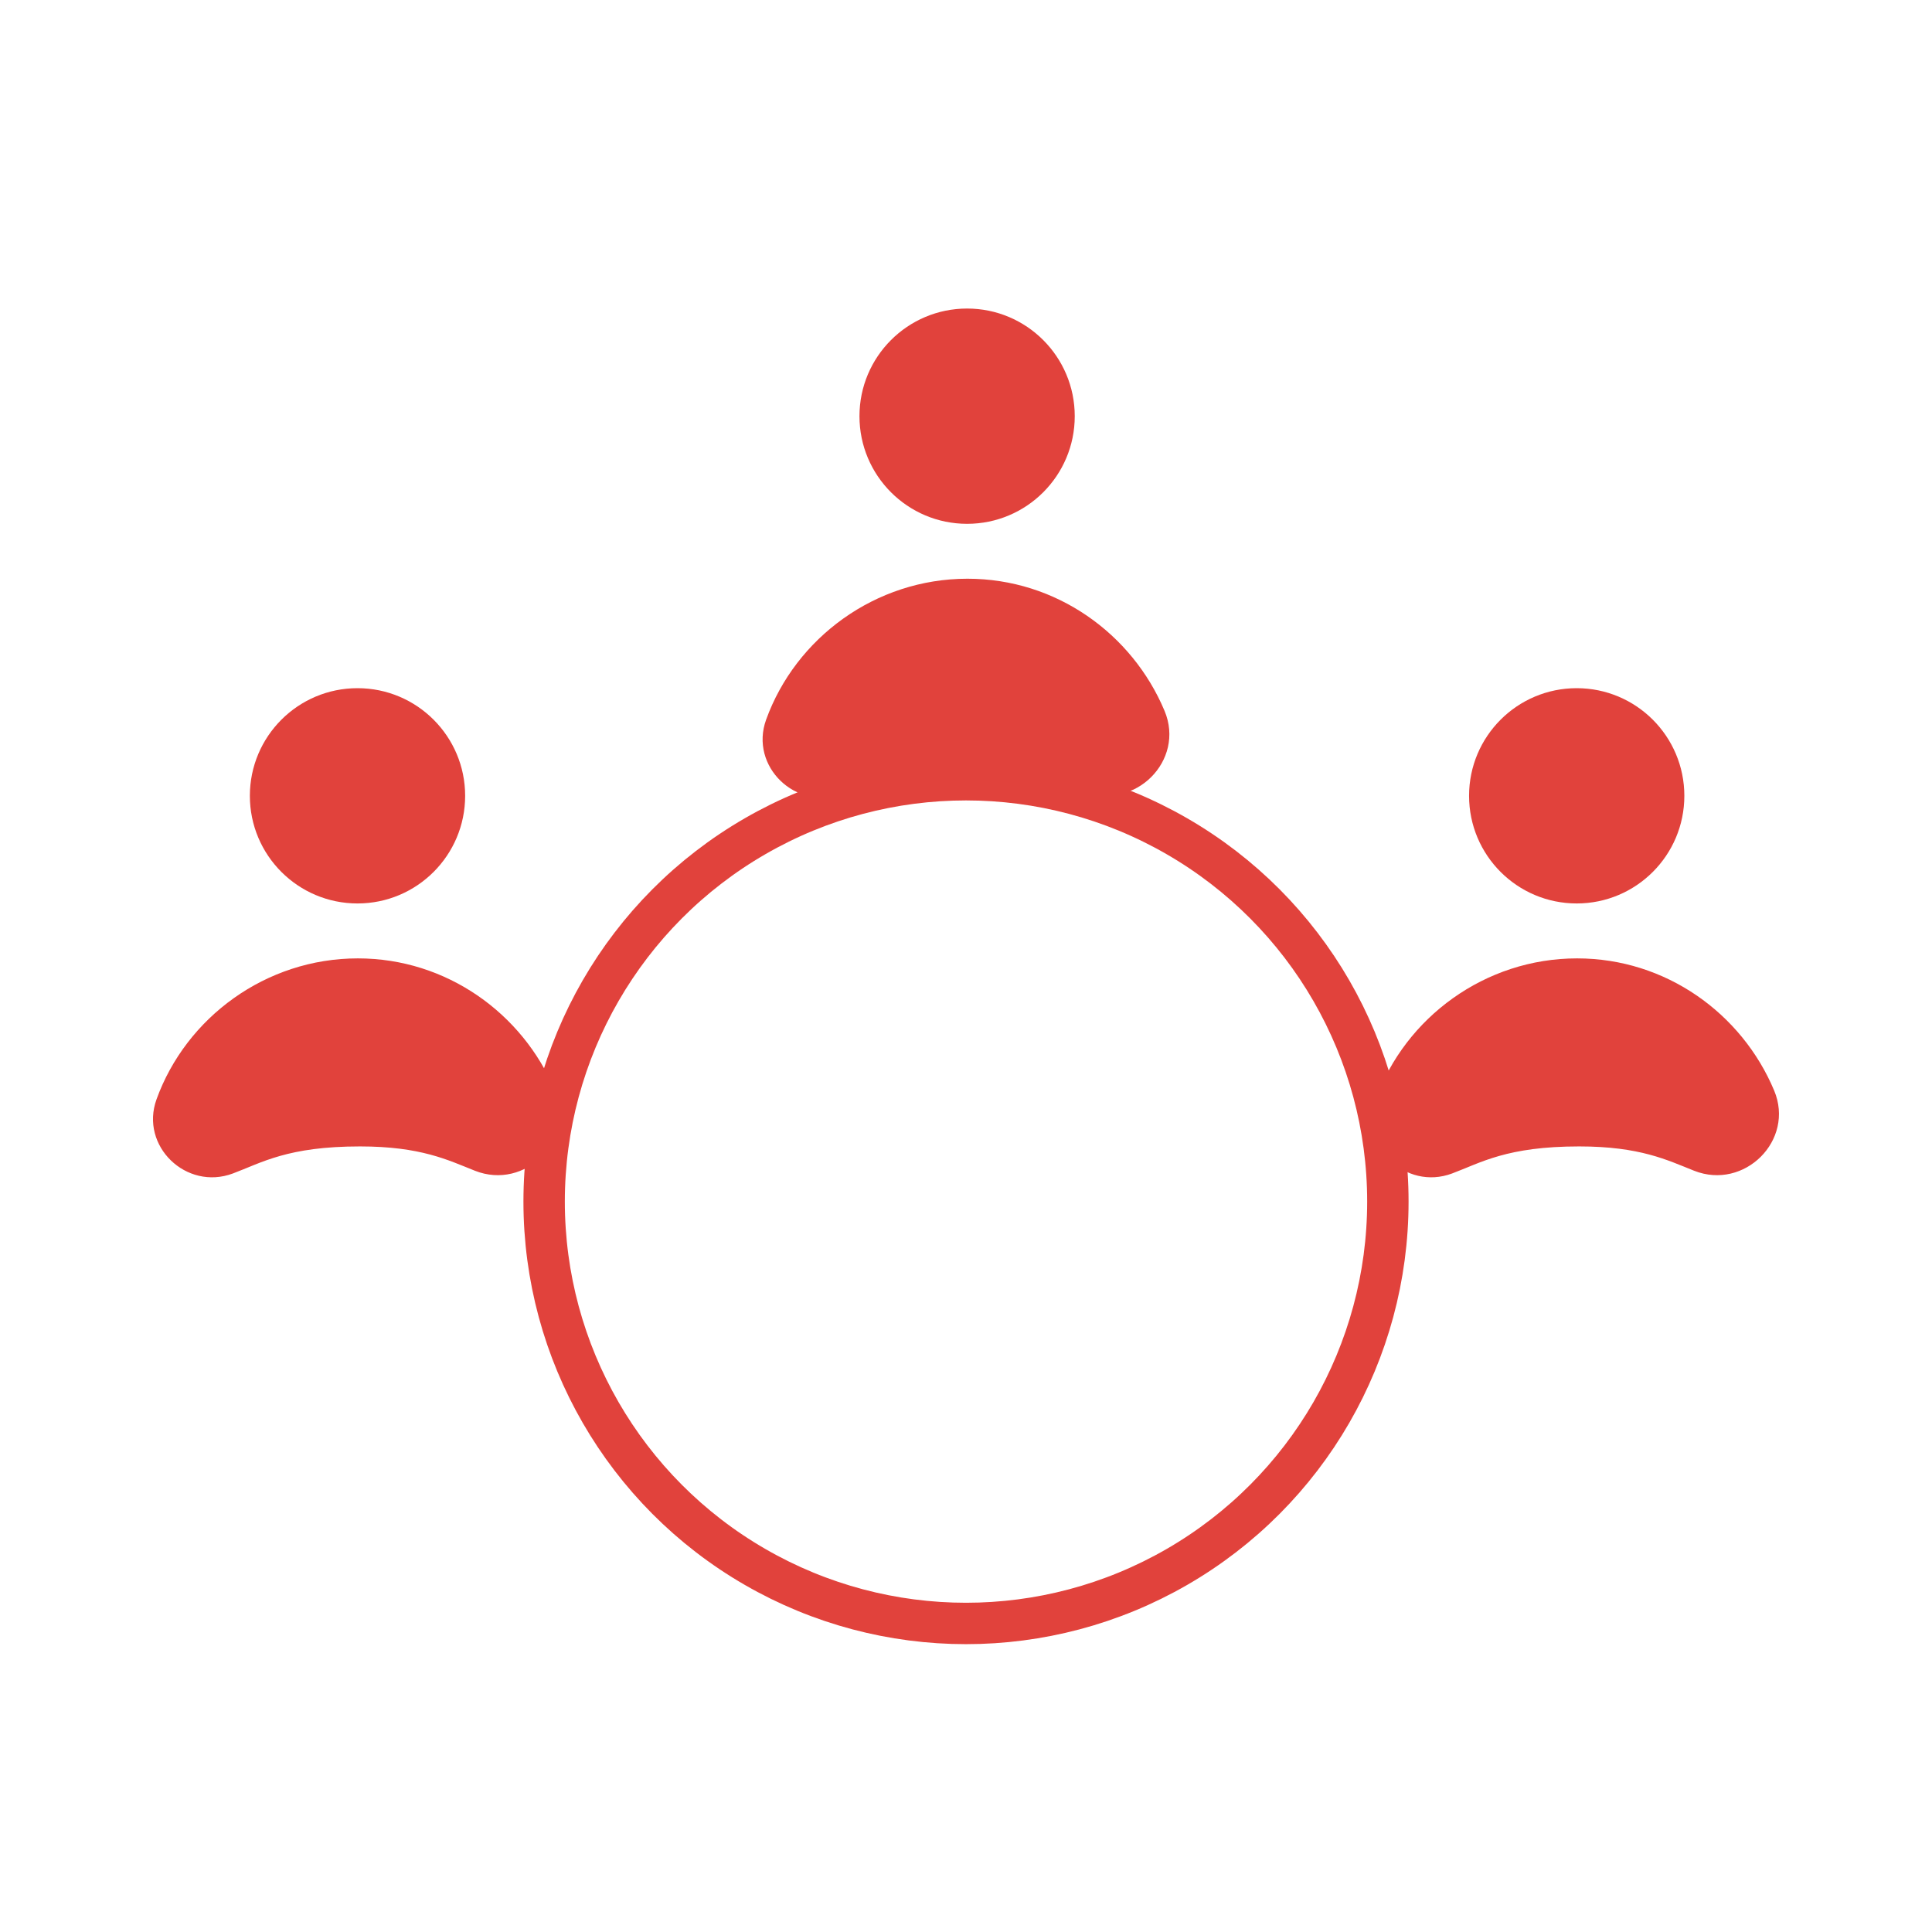
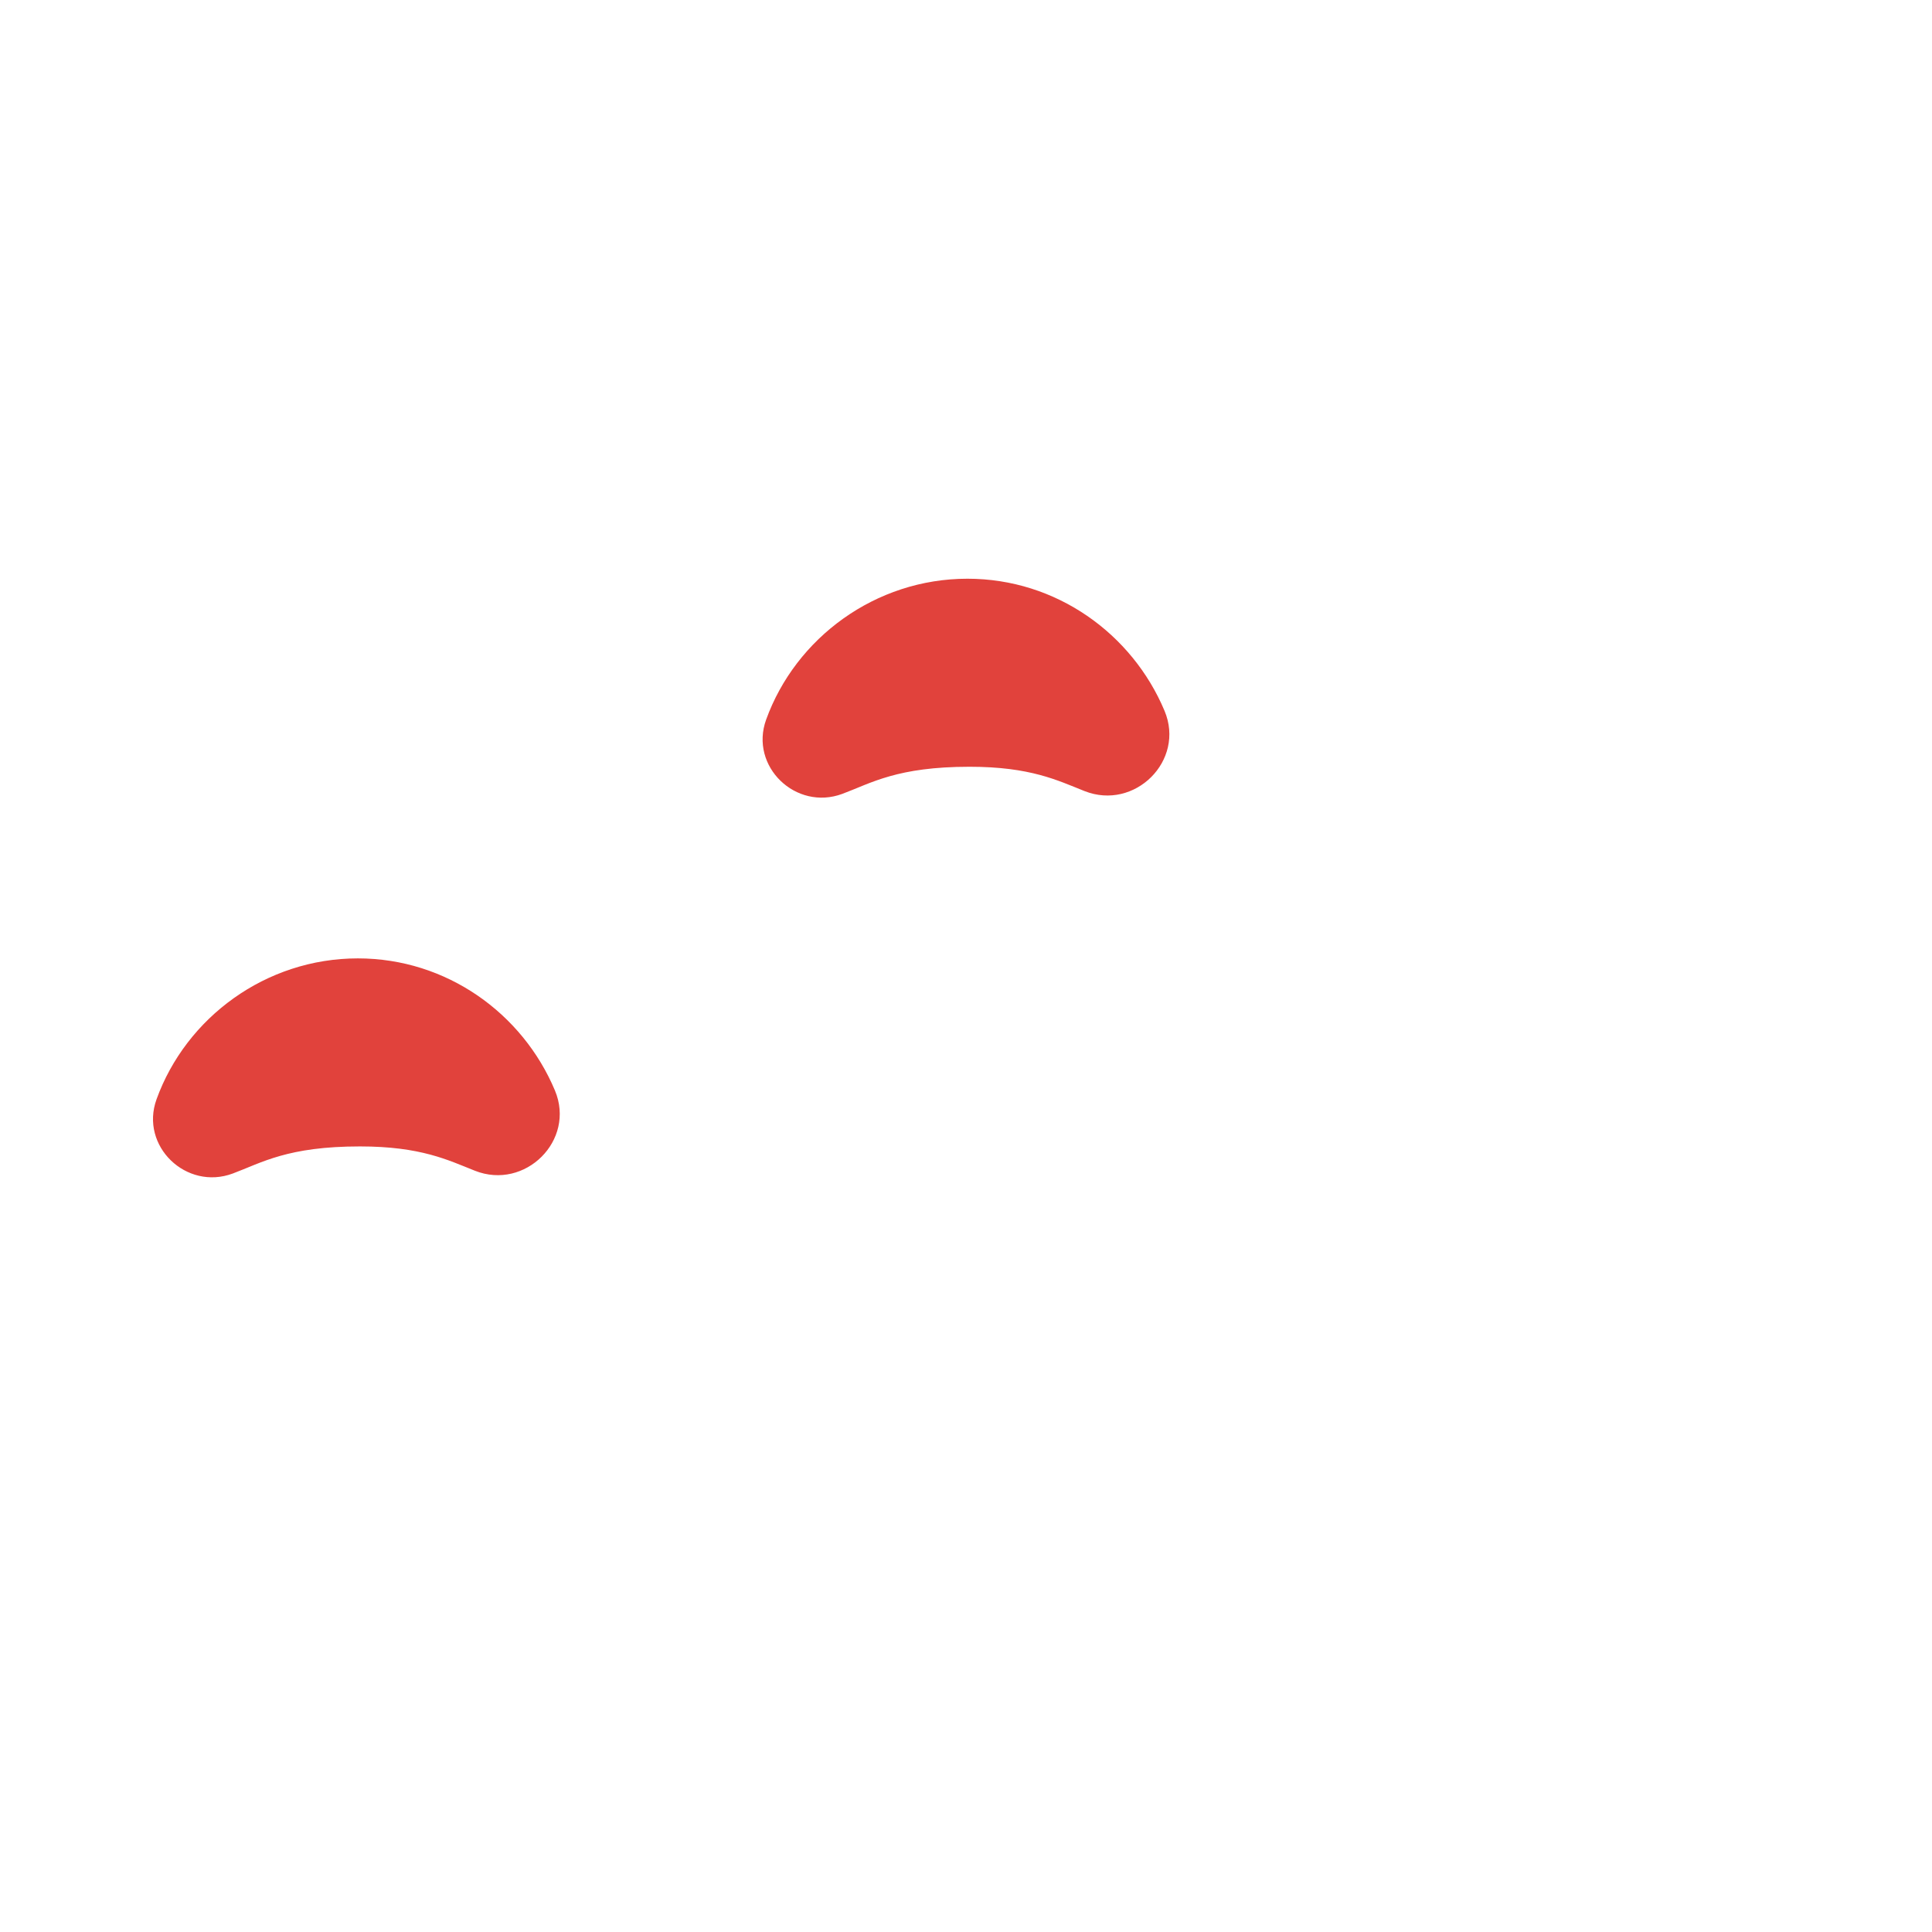
<svg xmlns="http://www.w3.org/2000/svg" version="1.1" id="Layer_2_00000004539977343698733900000013974881688334342587_" x="0px" y="0px" viewBox="0 0 70 70" style="enable-background:new 0 0 70 70;" xml:space="preserve">
  <g>
    <g>
      <path style="fill:#E1423C;" d="M35.13,27.781c2.209,0,3.194,0.497,4.164,0.881c1.819,0.72,3.656-1.102,2.9-2.906    c-1.172-2.795-3.924-4.788-7.141-4.788c-3.337,0-6.225,2.145-7.295,5.107c-0.611,1.691,1.079,3.316,2.764,2.687    C31.57,28.371,32.507,27.781,35.13,27.781z" />
-       <circle id="Ellipse_354_00000062160067705755722190000001810159534284149377_" style="fill:#E1423C;" cx="35.04" cy="15.079" r="3.9" />
    </g>
    <g>
      <g>
-         <path style="fill:#E1423C;" d="M57.217,41.537c2.209,0,3.194,0.497,4.164,0.881c1.819,0.72,3.656-1.102,2.9-2.906     c-1.172-2.795-3.924-4.788-7.141-4.788c-3.337,0-6.225,2.145-7.295,5.107c-0.611,1.691,1.079,3.316,2.764,2.687     C53.657,42.127,54.593,41.537,57.217,41.537z" />
-         <circle id="Ellipse_354_00000152975651832954372110000004252485566980462756_" style="fill:#E1423C;" cx="57.127" cy="28.834" r="3.9" />
-       </g>
+         </g>
      <g>
        <path style="fill:#E1423C;" d="M13.043,41.537c2.209,0,3.194,0.497,4.164,0.881c1.819,0.72,3.656-1.102,2.9-2.906     c-1.172-2.795-3.924-4.788-7.141-4.788c-3.337,0-6.225,2.145-7.295,5.107c-0.611,1.691,1.079,3.316,2.764,2.687     C9.483,42.127,10.42,41.537,13.043,41.537z" />
-         <circle id="Ellipse_354_00000111155044098841725640000007840954210543575993_" style="fill:#E1423C;" cx="12.953" cy="28.834" r="3.9" />
      </g>
    </g>
-     <circle style="fill:none;stroke:#E1423C;stroke-width:1.5;stroke-linecap:round;stroke-linejoin:round;" cx="35" cy="43.536" r="15.285" />
  </g>
</svg>